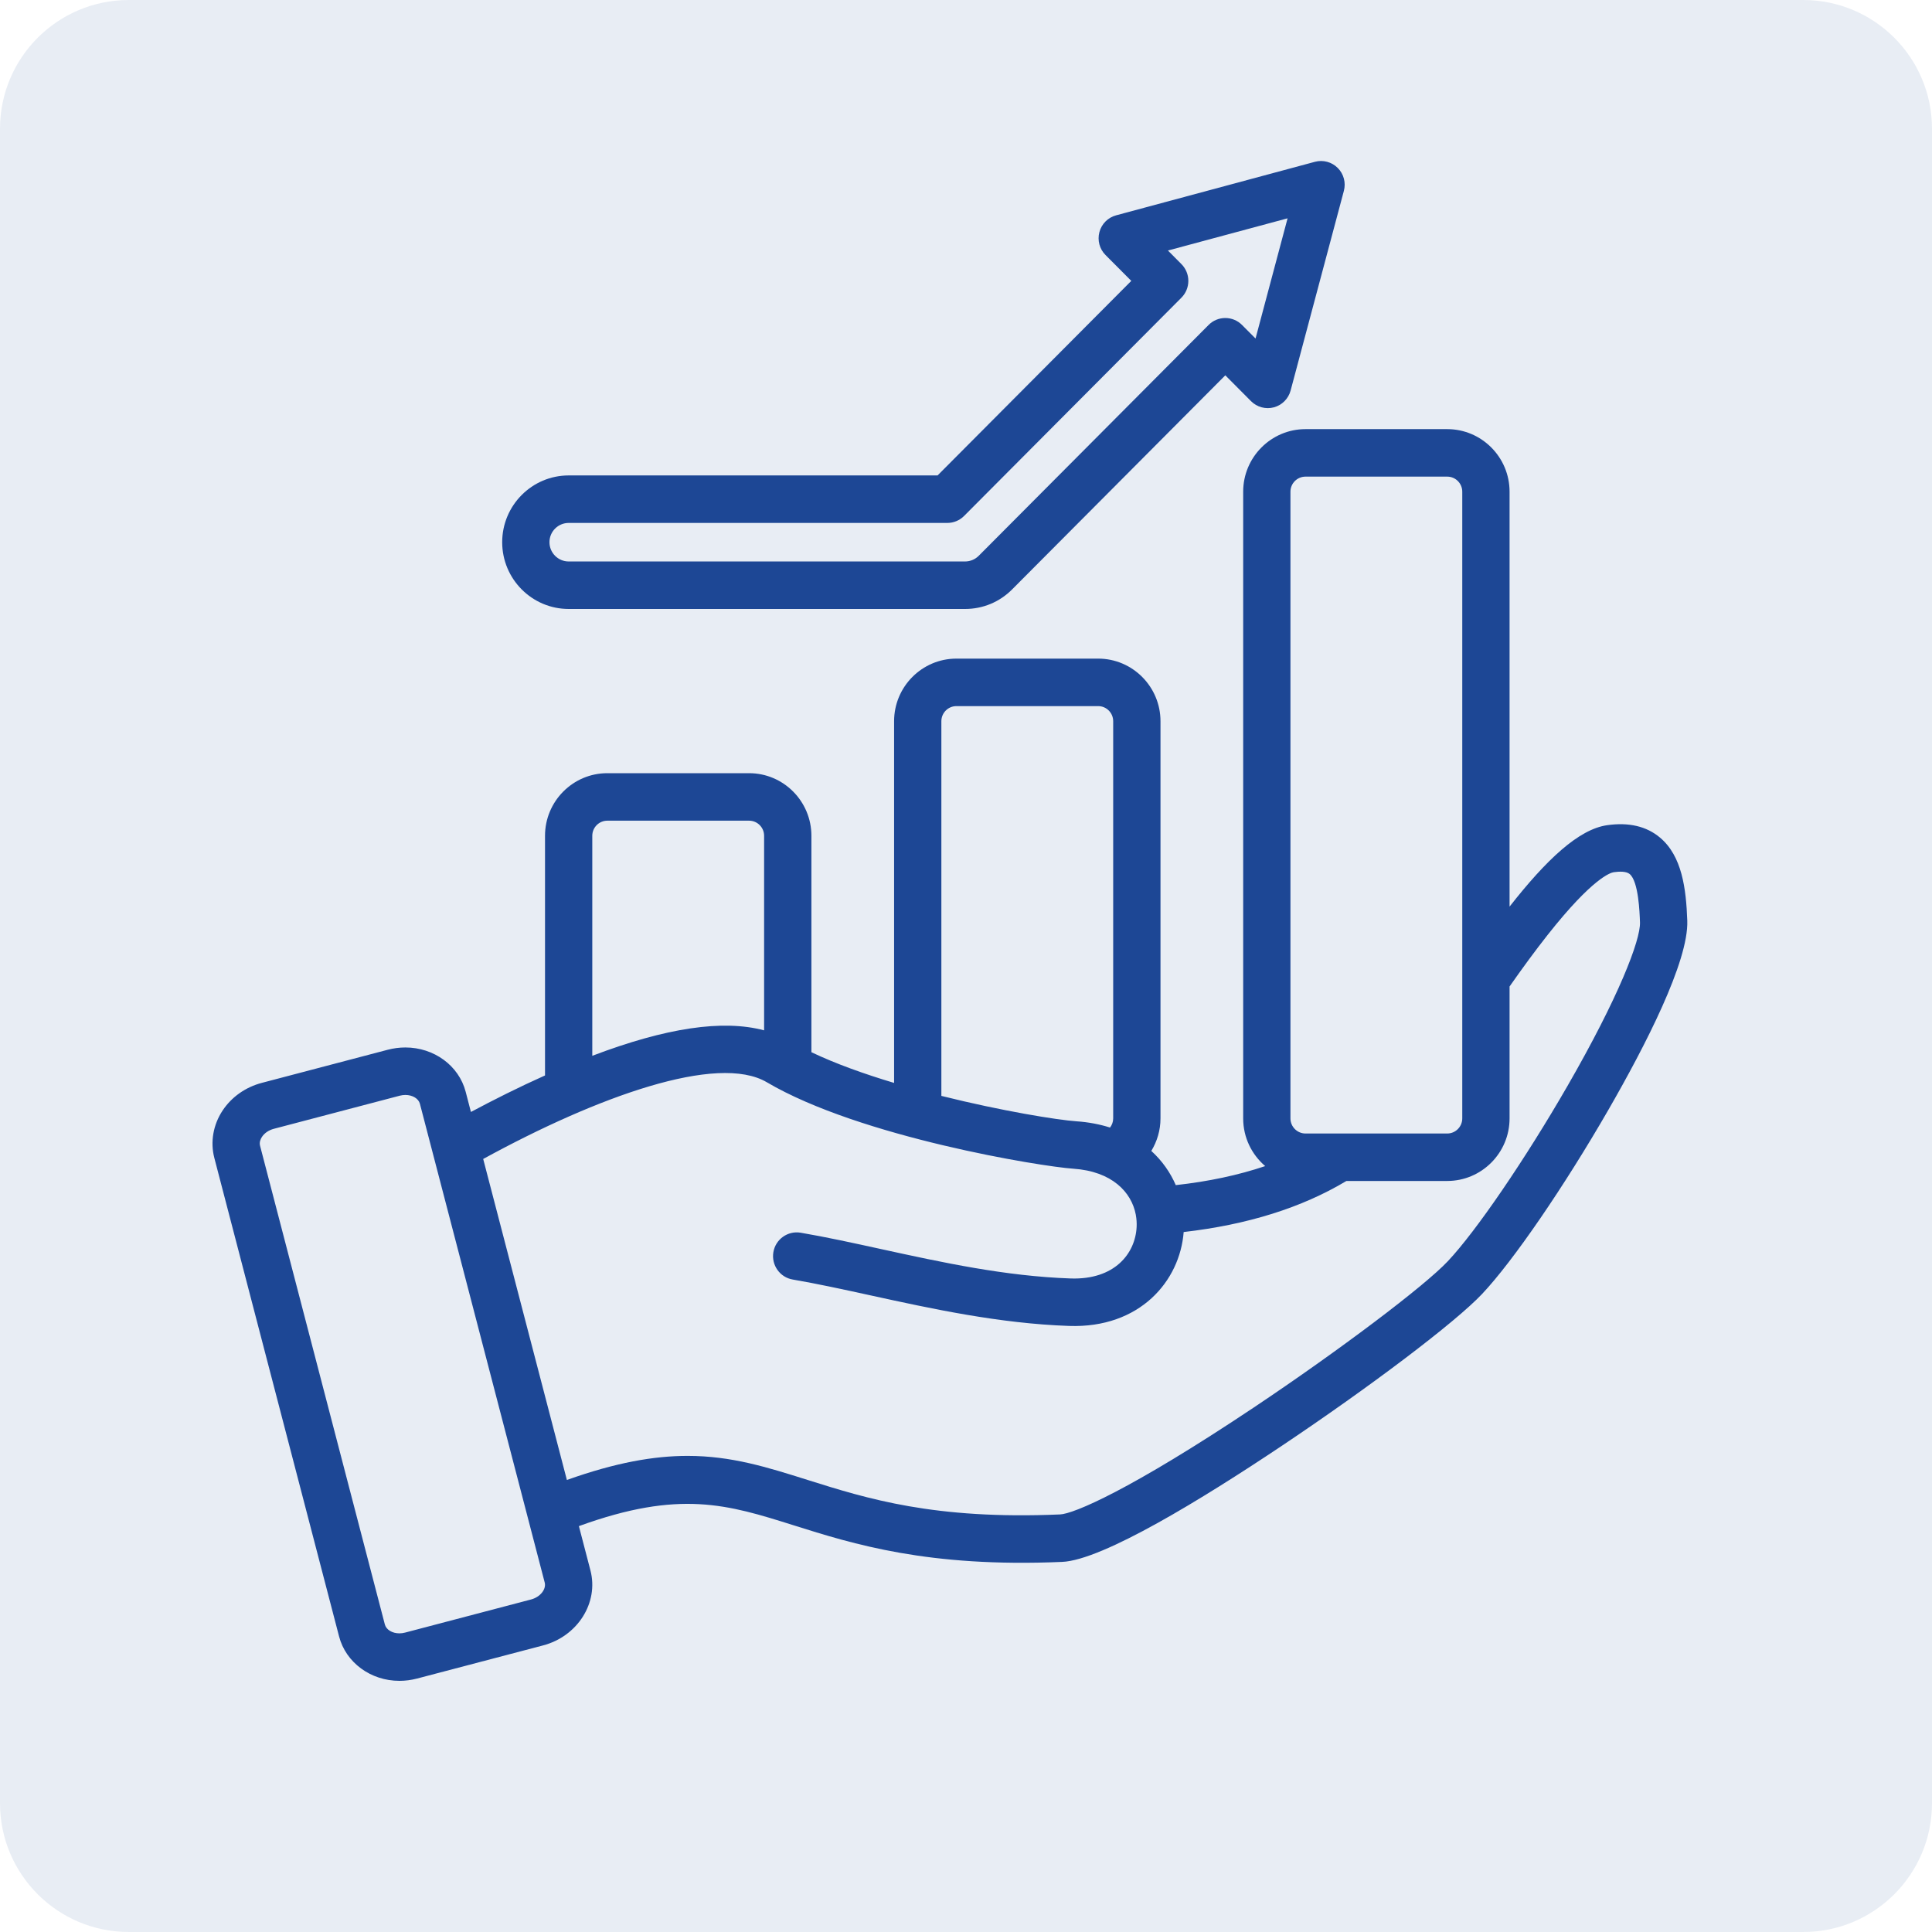
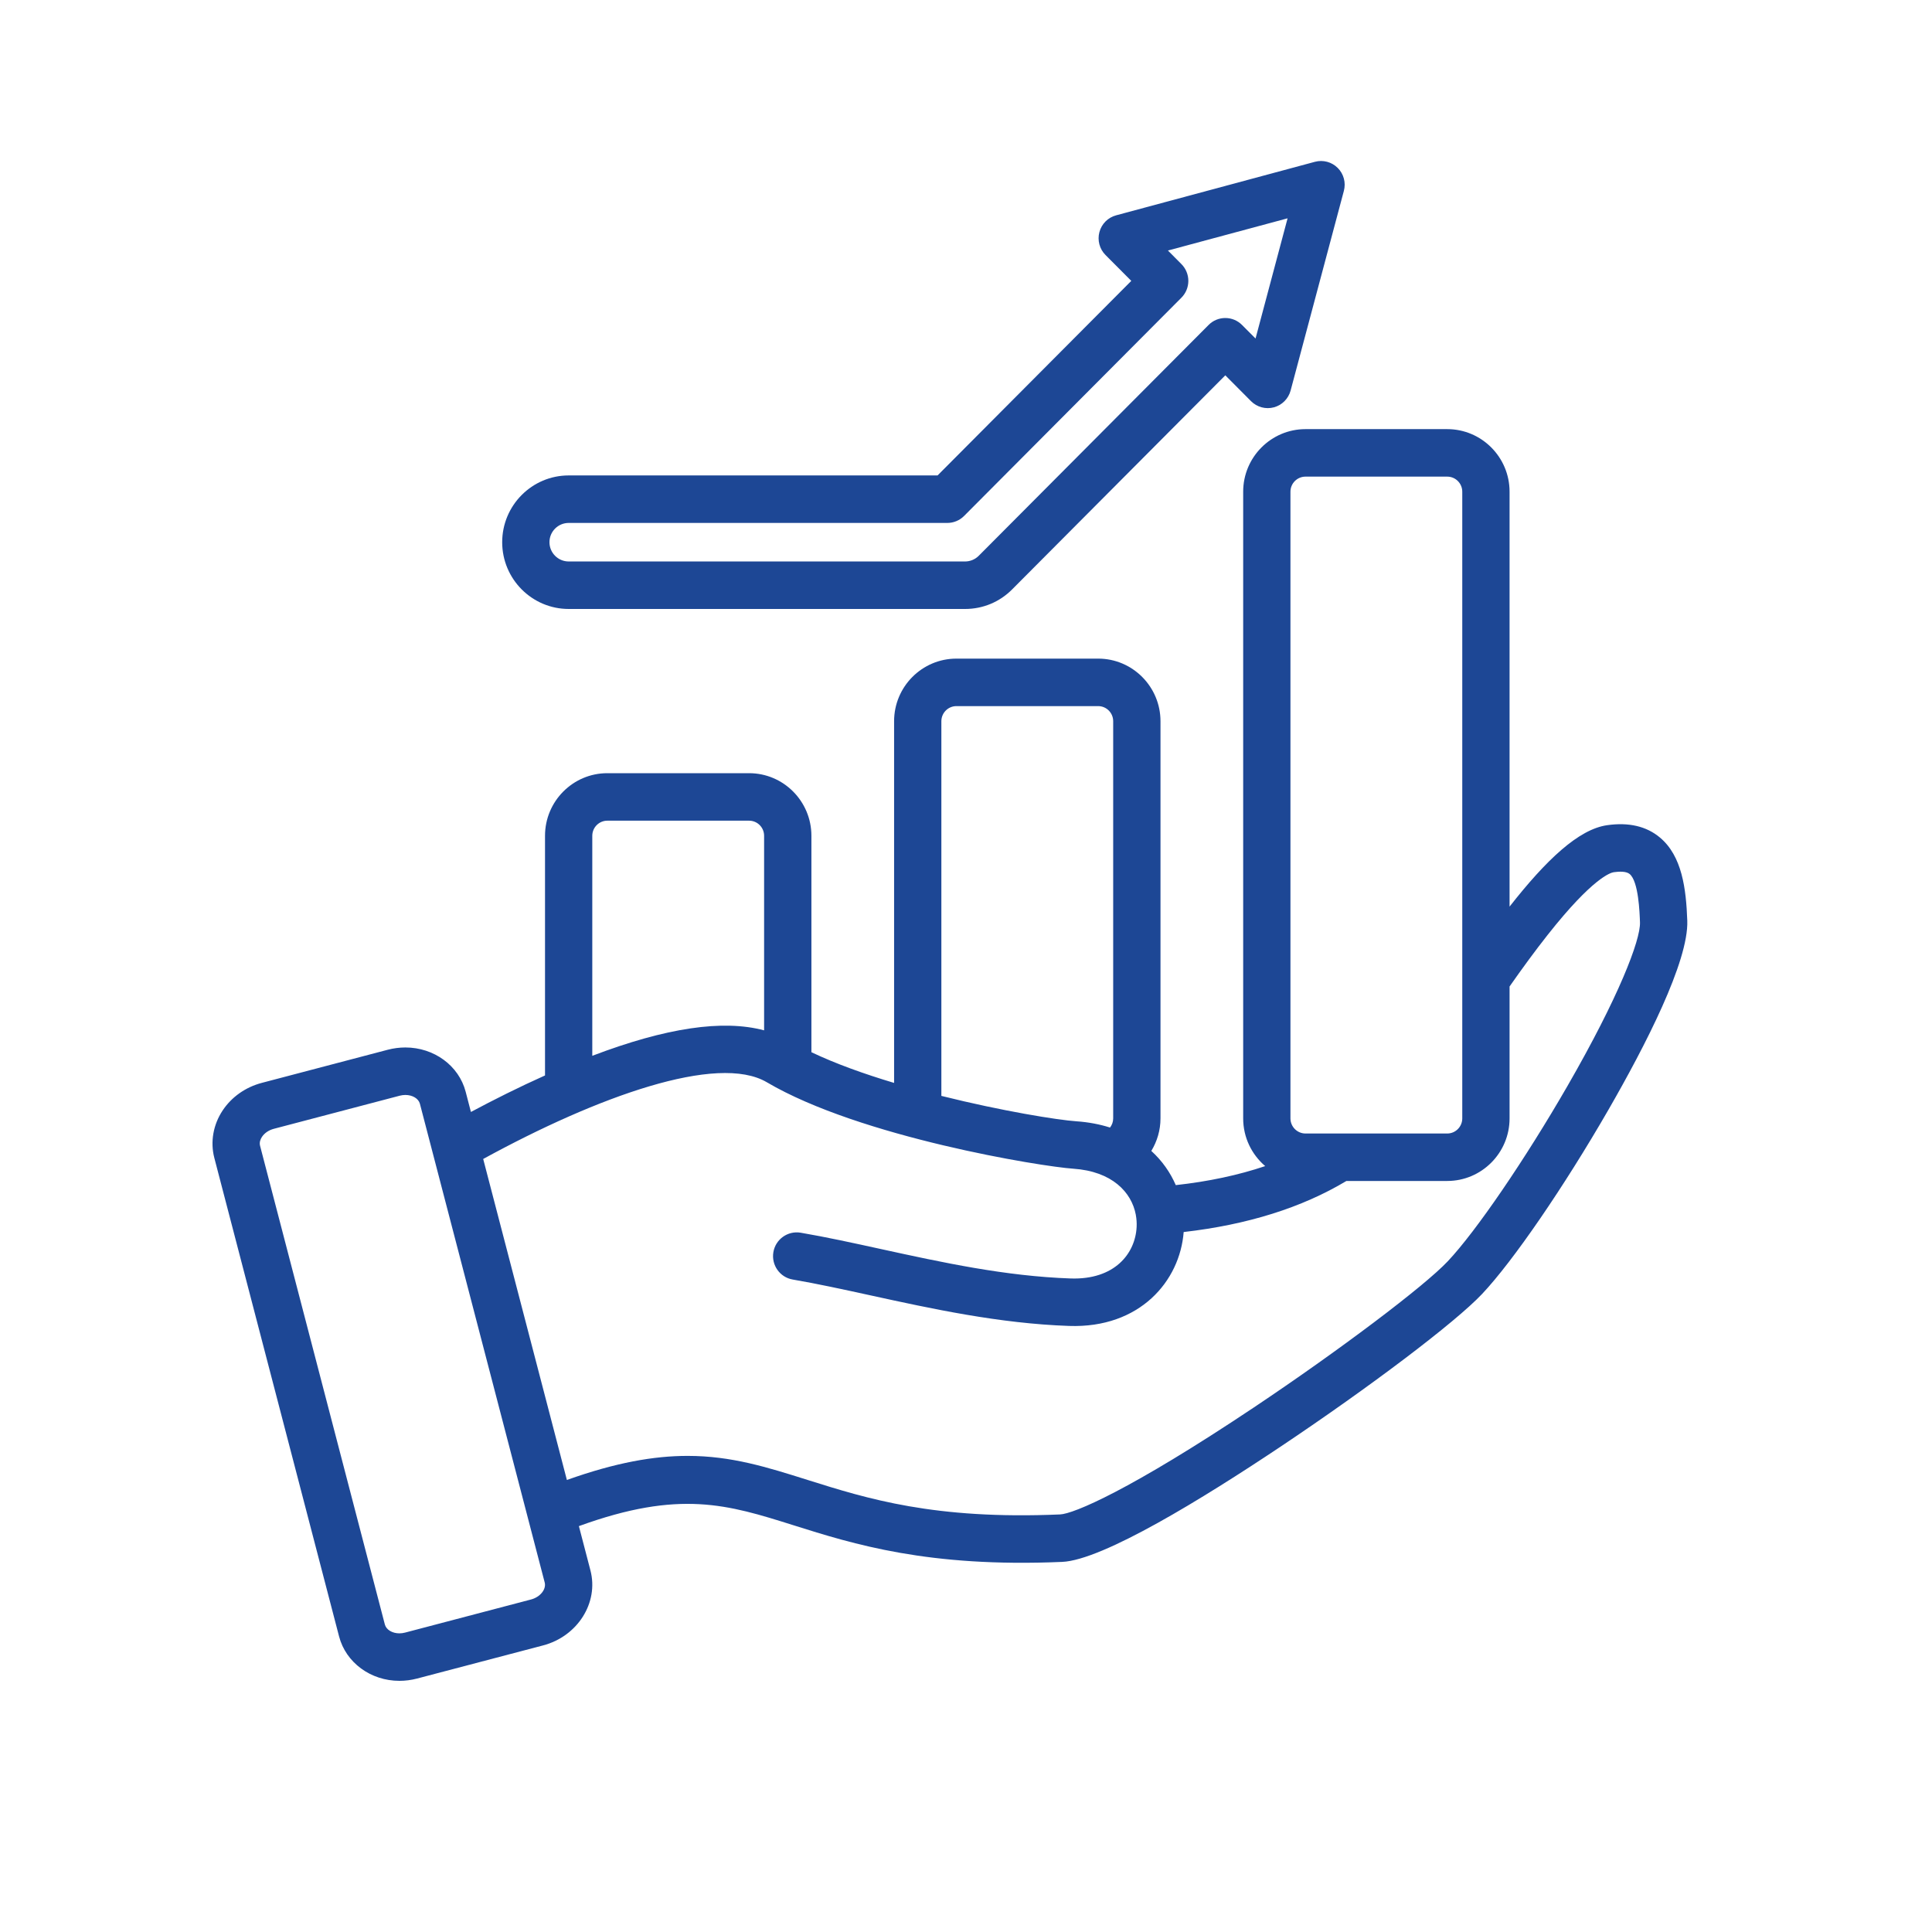
<svg xmlns="http://www.w3.org/2000/svg" width="60" height="60" viewBox="0 0 60 60" fill="none">
  <g clip-path="url(#clip0_62_35)">
    <g clip-path="url(#clip1_62_35)">
      <g clip-path="url(#clip2_62_35)">
-         <path opacity="0.1" d="M56 0H4C1.791 0 0 1.791 0 4V56C0 58.209 1.791 60 4 60H56C58.209 60 60 58.209 60 56V4C60 1.791 58.209 0 56 0Z" fill="#1D4795" />
        <g clip-path="url(#clip3_62_35)">
          <path d="M10.531 50.824C10.743 51.634 11.513 52.2 12.404 52.2C12.588 52.2 12.772 52.176 12.951 52.129L16.865 51.1C17.938 50.818 18.598 49.773 18.337 48.772L17.978 47.395C21.11 46.256 22.605 46.727 24.639 47.367C26.504 47.955 28.825 48.686 32.986 48.506C34.247 48.452 37.363 46.534 39.756 44.936C42.563 43.06 45.202 41.062 46.029 40.184C46.993 39.161 48.57 36.861 49.953 34.462C51.094 32.481 52.445 29.856 52.4 28.593C52.364 27.592 52.236 26.586 51.554 26.013C51.135 25.66 50.582 25.531 49.911 25.627C49.025 25.753 48.019 26.704 46.881 28.156V15.27C46.881 14.199 46.013 13.327 44.946 13.327H40.543C39.476 13.327 38.608 14.199 38.608 15.27V34.733C38.608 35.326 38.874 35.857 39.292 36.214C38.459 36.495 37.533 36.693 36.515 36.805C36.346 36.414 36.092 36.05 35.755 35.743C35.934 35.448 36.04 35.103 36.04 34.733V22.398C36.04 21.326 35.172 20.454 34.105 20.454H29.702C28.635 20.454 27.767 21.326 27.767 22.398V33.631C26.842 33.354 25.947 33.034 25.199 32.677V25.956C25.199 24.884 24.331 24.012 23.264 24.012H18.861C17.794 24.012 16.926 24.884 16.926 25.956V33.399C16.111 33.764 15.329 34.157 14.625 34.533L14.462 33.906C14.251 33.096 13.481 32.53 12.589 32.53C12.406 32.53 12.222 32.554 12.042 32.601L8.129 33.63C7.625 33.763 7.193 34.067 6.914 34.487C6.621 34.928 6.527 35.465 6.656 35.959L10.531 50.824ZM8.136 35.306C8.214 35.188 8.347 35.098 8.501 35.057L12.414 34.028C12.472 34.013 12.531 34.005 12.589 34.005C12.813 34.005 12.999 34.118 13.041 34.28L16.916 49.145C16.971 49.356 16.777 49.598 16.493 49.673L12.579 50.702C12.521 50.717 12.462 50.725 12.404 50.725C12.18 50.725 11.995 50.612 11.952 50.45L8.077 35.585C8.047 35.472 8.093 35.371 8.136 35.306ZM23.814 33.61C26.719 35.32 32.346 36.229 33.332 36.295C34.534 36.376 35.143 37.024 35.274 37.727C35.274 37.728 35.274 37.73 35.274 37.731C35.297 37.855 35.305 37.981 35.299 38.105C35.257 38.935 34.612 39.75 33.251 39.704C31.22 39.634 29.256 39.205 27.357 38.79C26.483 38.599 25.658 38.418 24.866 38.283C24.466 38.215 24.086 38.485 24.018 38.886C23.95 39.288 24.219 39.669 24.619 39.737C25.378 39.867 26.188 40.044 27.045 40.231C28.916 40.64 31.037 41.104 33.2 41.178C35.401 41.255 36.643 39.782 36.76 38.262C38.747 38.034 40.435 37.503 41.814 36.676H44.946C46.013 36.676 46.881 35.804 46.881 34.733V30.636C47.273 30.077 47.675 29.525 48.07 29.026C49.465 27.259 50.02 27.101 50.117 27.087C50.284 27.063 50.504 27.054 50.611 27.144C50.886 27.375 50.92 28.331 50.931 28.645C50.951 29.195 50.263 30.978 48.681 33.723C47.371 35.997 45.842 38.237 44.962 39.17C44.226 39.951 41.581 41.944 38.942 43.708C35.071 46.294 33.337 47.014 32.922 47.032C29.02 47.201 26.926 46.542 25.078 45.96C23.818 45.563 22.712 45.214 21.354 45.214C20.314 45.214 19.125 45.419 17.605 45.962L15.006 35.993C18.554 34.051 22.283 32.709 23.814 33.61ZM18.861 25.487H23.264C23.521 25.487 23.73 25.697 23.73 25.956V31.998C22.447 31.656 20.687 31.917 18.394 32.789V25.956C18.394 25.697 18.604 25.487 18.861 25.487ZM29.702 21.929H34.105C34.362 21.929 34.571 22.139 34.571 22.398V34.733C34.571 34.84 34.534 34.938 34.473 35.017C34.157 34.917 33.81 34.849 33.43 34.823C32.862 34.785 31.122 34.506 29.235 34.034V22.398C29.235 22.139 29.445 21.929 29.702 21.929ZM40.543 35.202C40.286 35.202 40.076 34.991 40.076 34.733V15.27C40.076 15.012 40.286 14.802 40.543 14.802H44.946C45.203 14.802 45.412 15.012 45.412 15.27V34.733C45.412 34.991 45.203 35.202 44.946 35.202H40.543Z" fill="#1D4795" />
          <path d="M17.661 18.912H29.972C30.524 18.912 31.042 18.697 31.432 18.305L38.053 11.656L38.852 12.459C39.038 12.645 39.309 12.718 39.562 12.65C39.815 12.582 40.013 12.383 40.081 12.129L41.735 5.928C41.803 5.674 41.731 5.402 41.545 5.216C41.36 5.03 41.089 4.957 40.836 5.025L34.662 6.687C34.409 6.755 34.211 6.953 34.143 7.208C34.075 7.463 34.147 7.734 34.333 7.92L35.133 8.723L29.117 14.765H17.661C16.522 14.765 15.596 15.695 15.596 16.839C15.596 17.982 16.522 18.912 17.661 18.912ZM17.661 16.24H29.421C29.616 16.24 29.802 16.162 29.94 16.024L36.69 9.245C36.828 9.106 36.905 8.919 36.905 8.723C36.905 8.528 36.828 8.34 36.69 8.202L36.271 7.78L39.987 6.78L38.992 10.513L38.572 10.092C38.434 9.953 38.248 9.876 38.053 9.876C37.858 9.876 37.671 9.953 37.534 10.092L30.394 17.262C30.283 17.373 30.129 17.437 29.972 17.437H17.661C17.332 17.437 17.064 17.169 17.064 16.838C17.064 16.508 17.332 16.24 17.661 16.24Z" fill="#1D4795" />
        </g>
      </g>
    </g>
  </g>
  <defs>
    <clipPath id="clip0_62_35">
      <rect width="60" height="60" fill="white" />
    </clipPath>
    <clipPath id="clip1_62_35">
      <rect width="60" height="60" fill="white" />
    </clipPath>
    <clipPath id="clip2_62_35">
      <rect width="60" height="60" fill="white" />
    </clipPath>
    <clipPath id="clip3_62_35">
      <rect width="53" height="66" fill="white" transform="translate(3 4)" />
    </clipPath>
  </defs>
</svg>